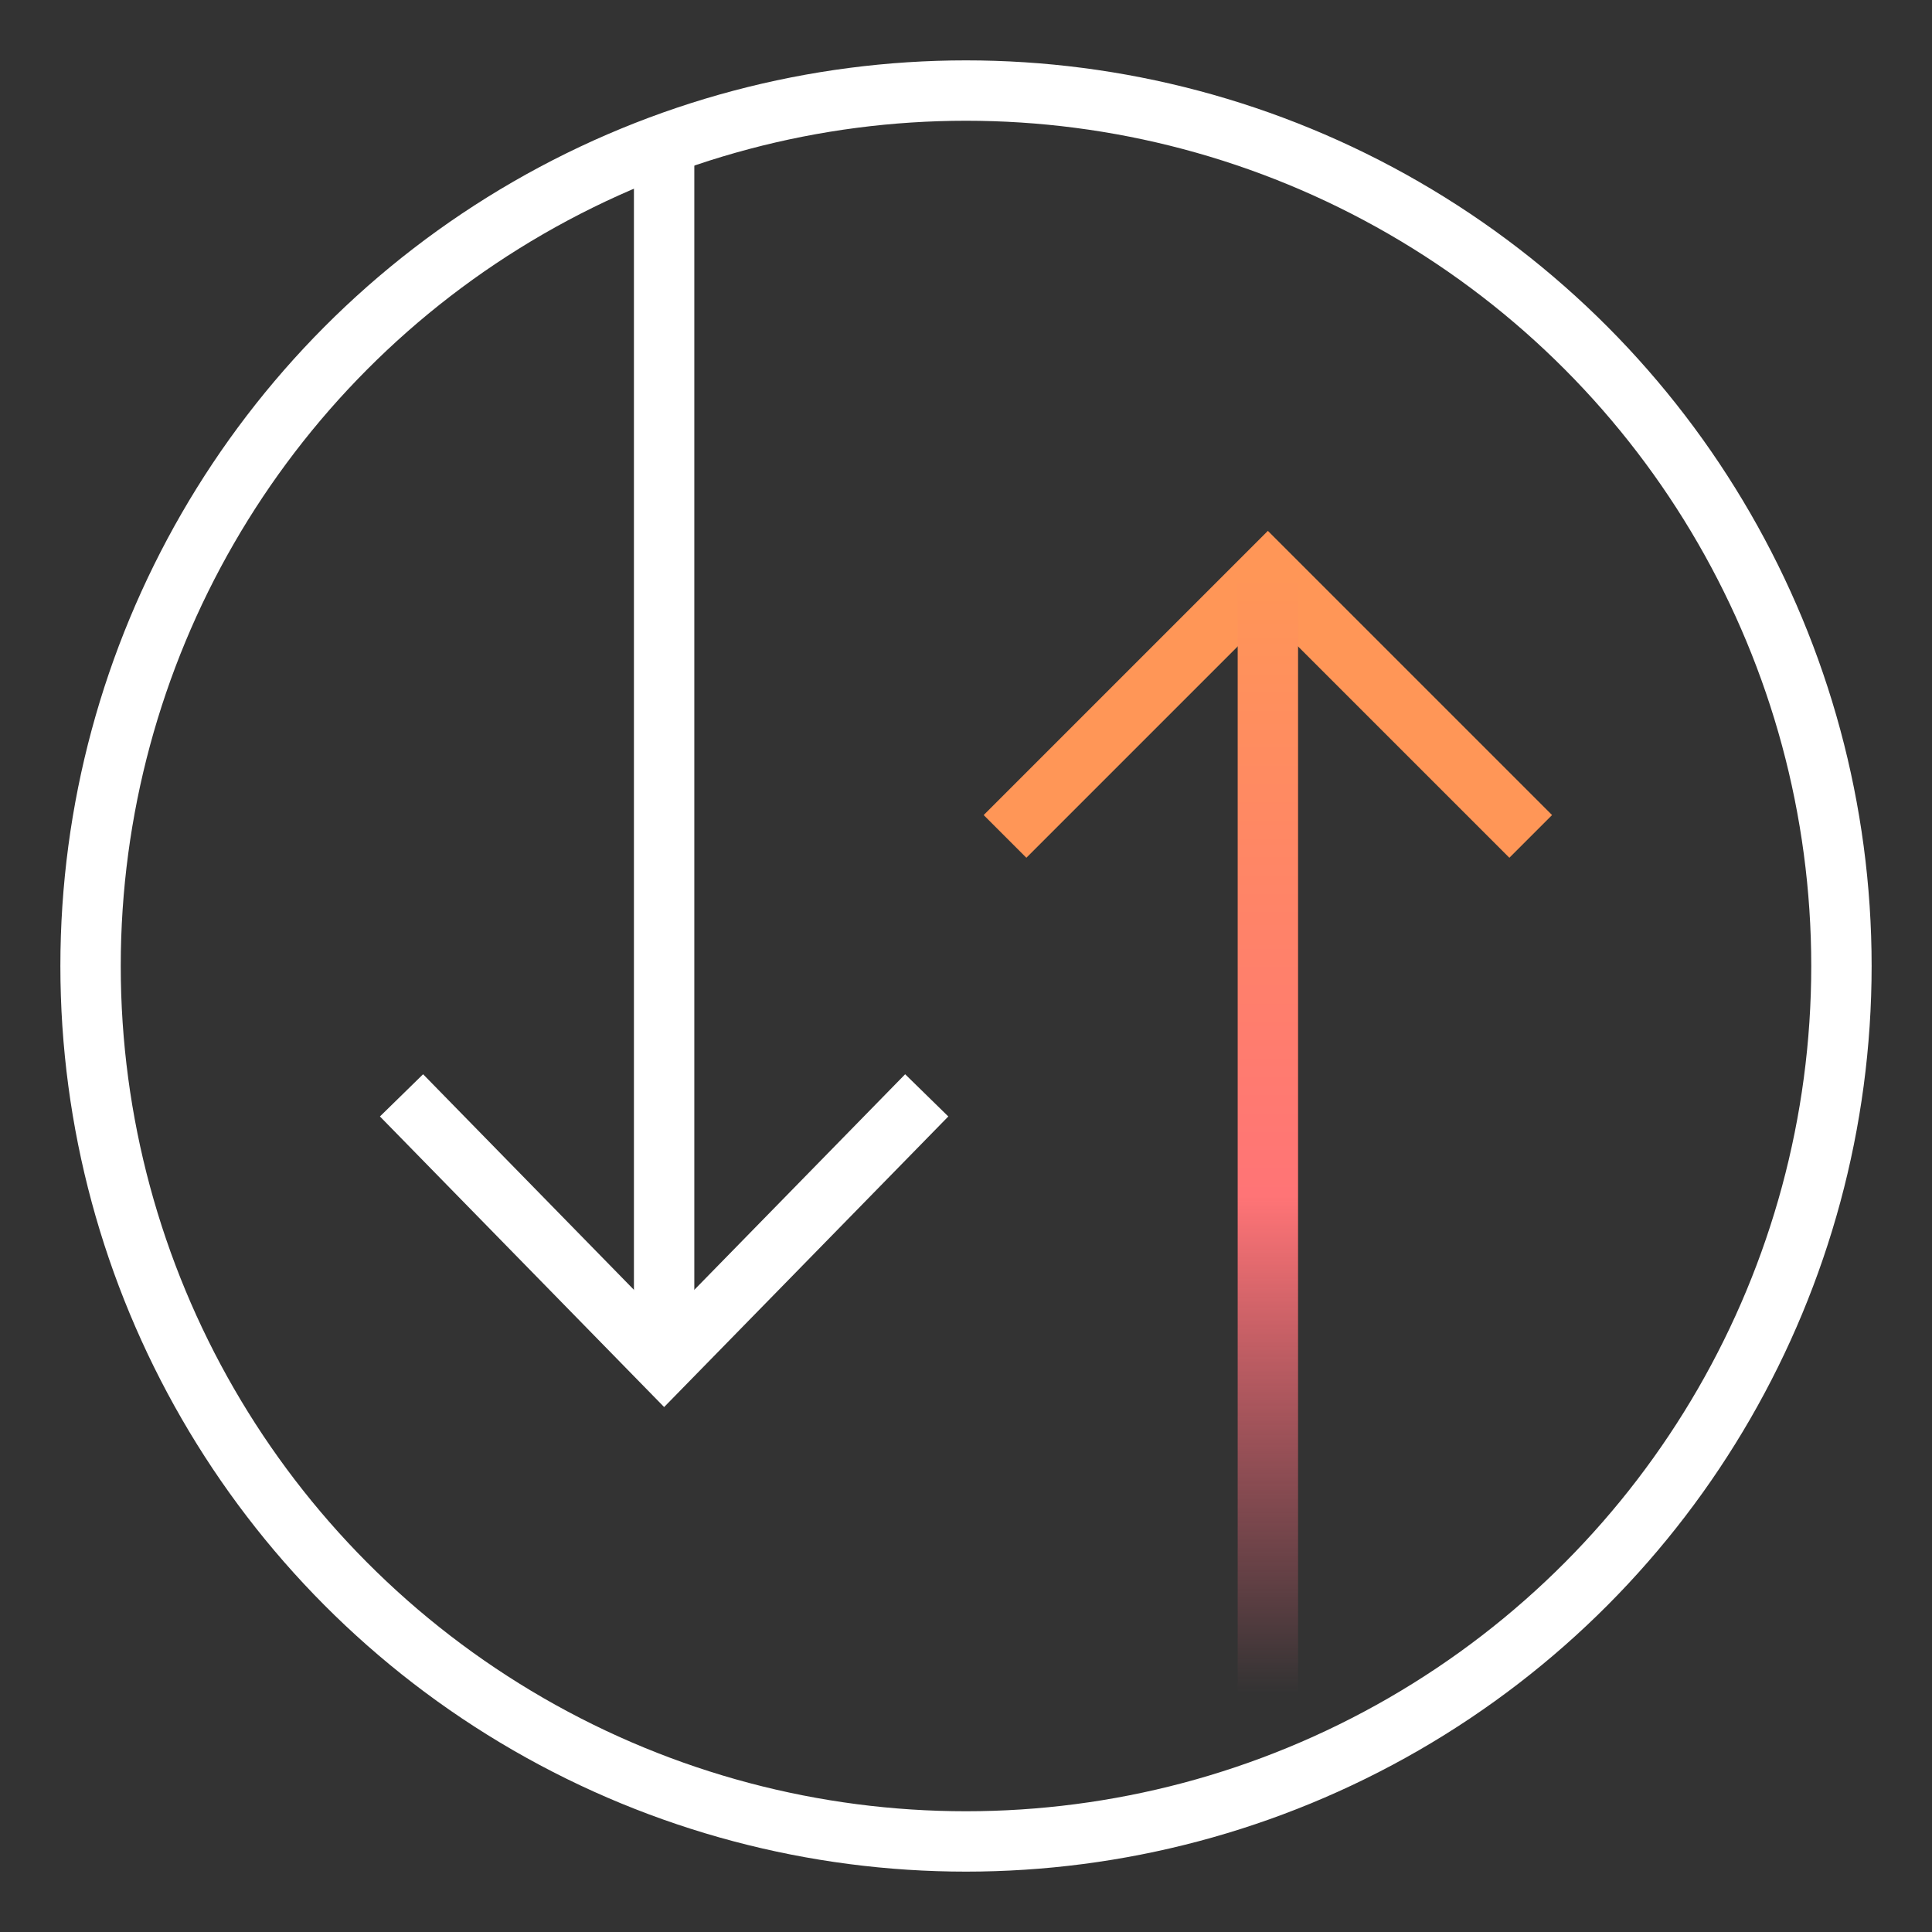
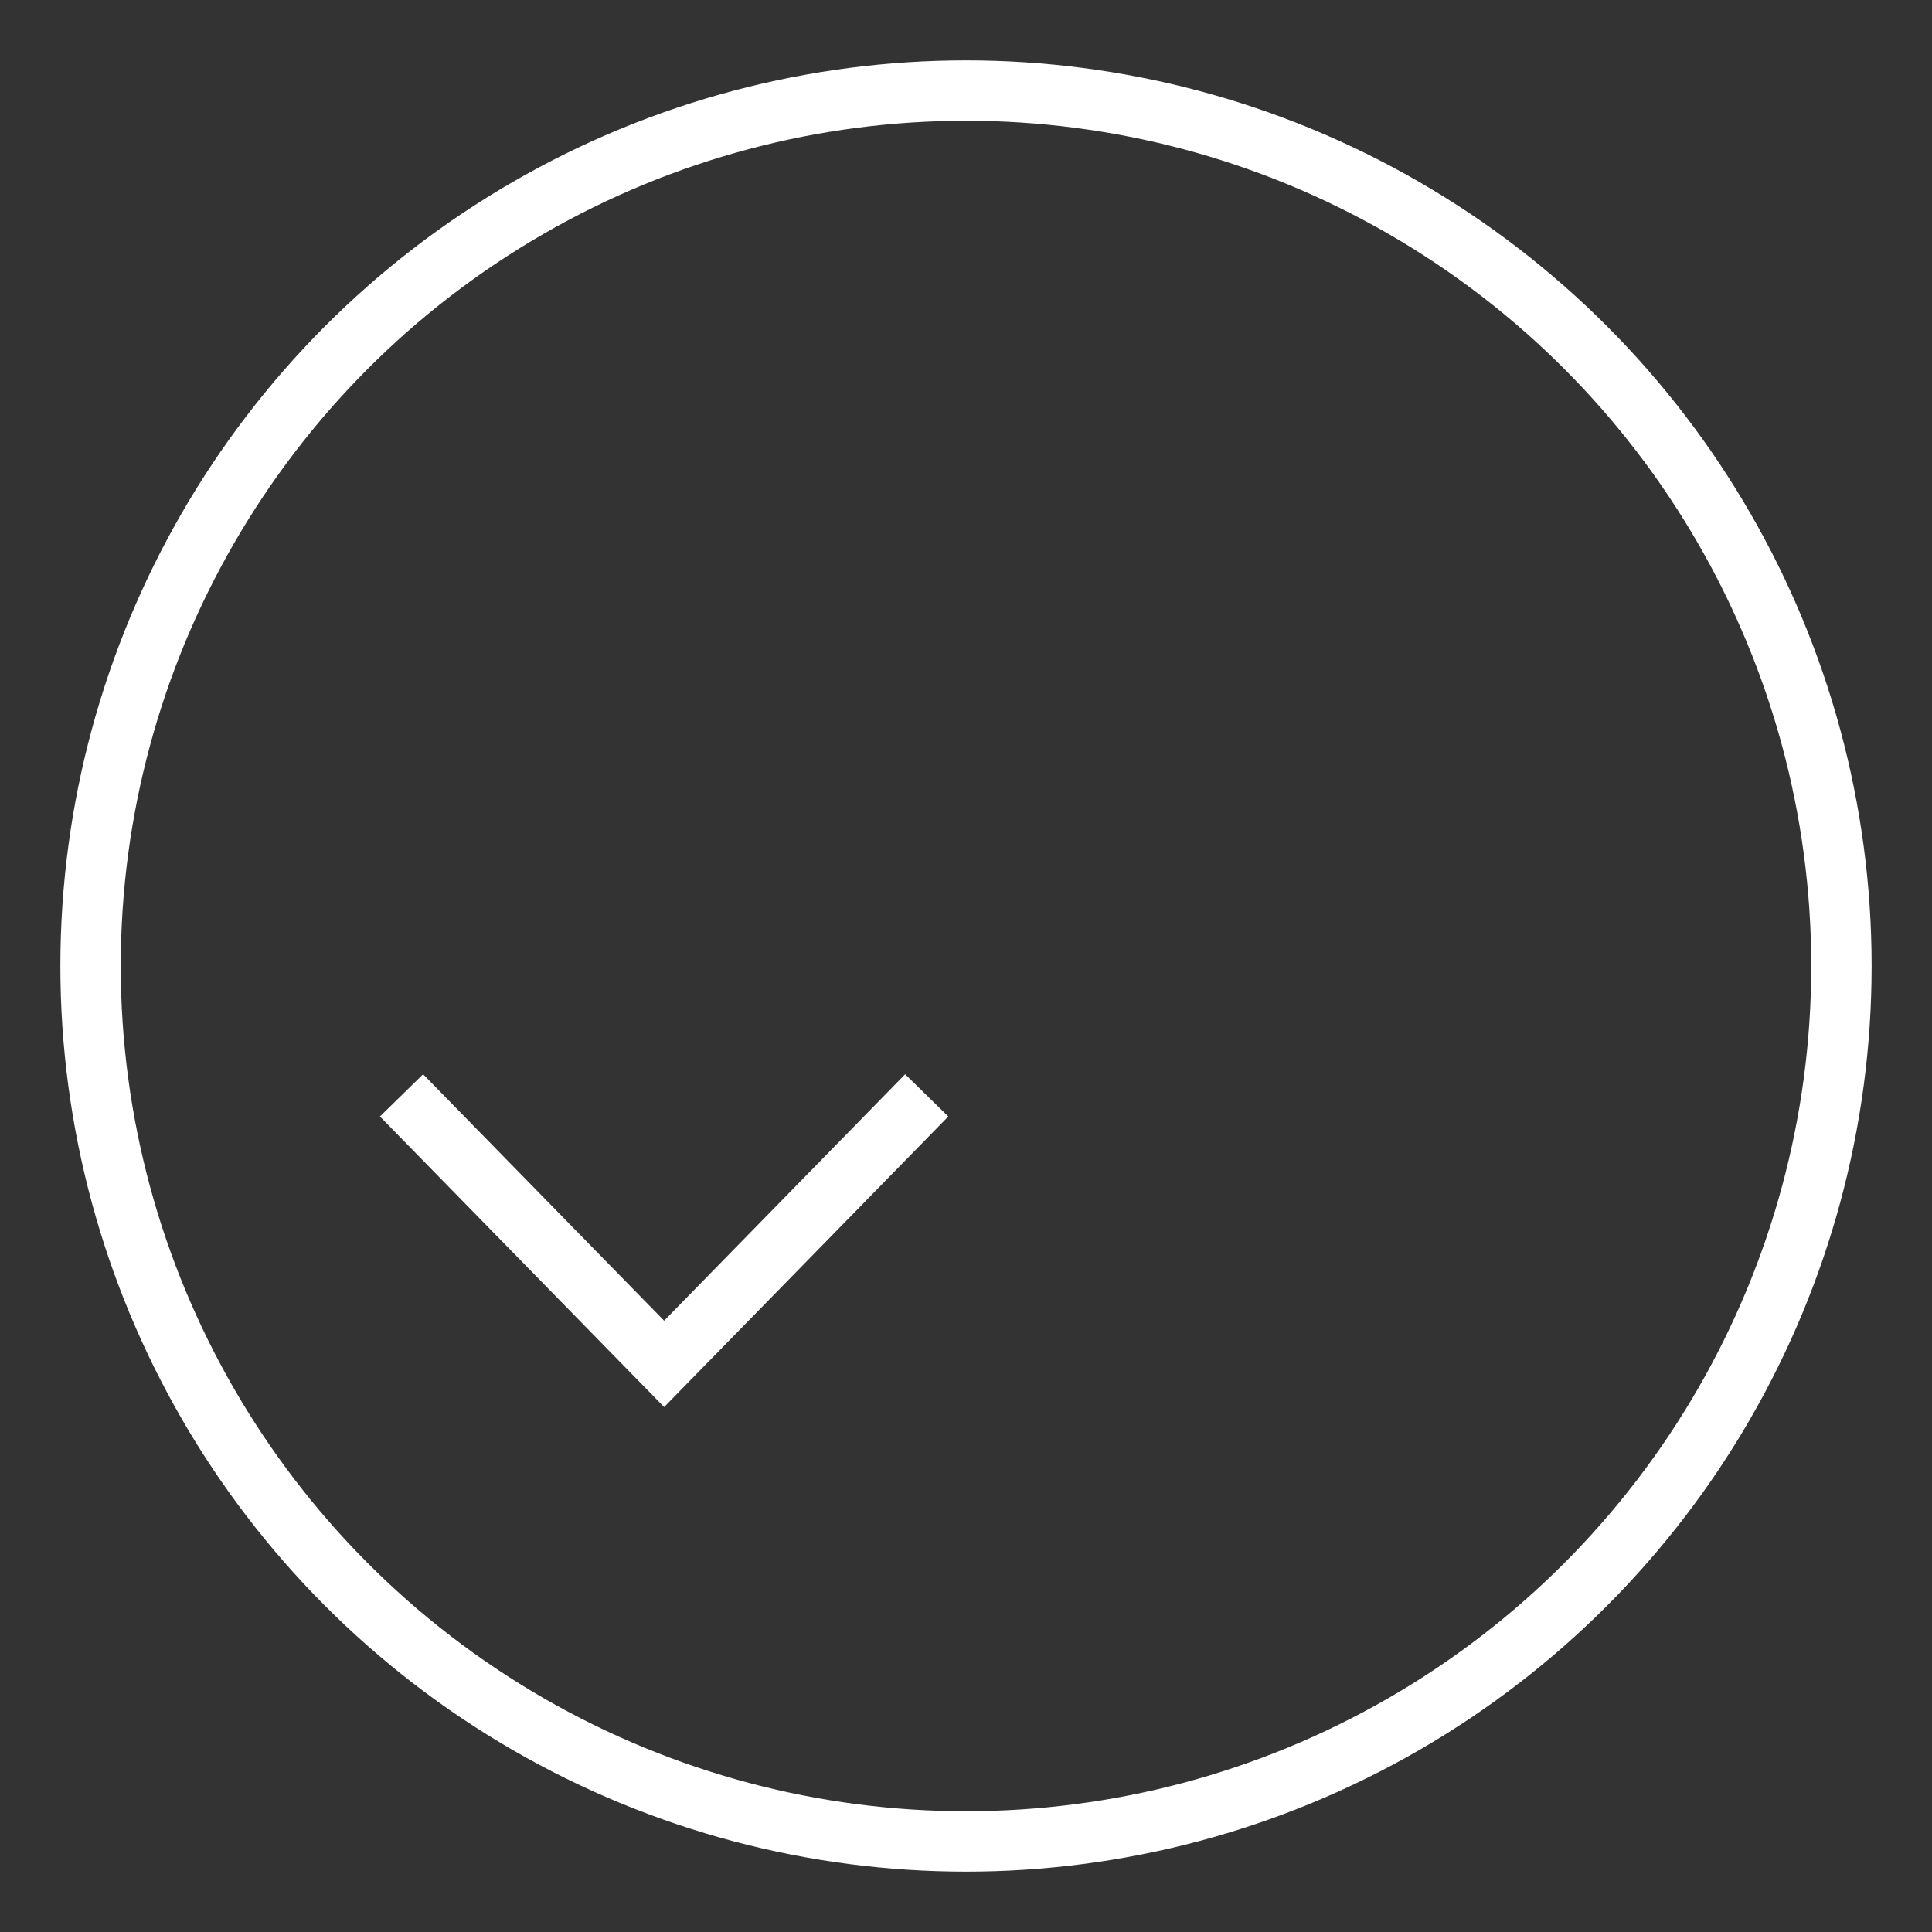
<svg xmlns="http://www.w3.org/2000/svg" id="Layer_1" data-name="Layer 1" viewBox="0 0 64 64">
  <rect x="0" y="0" width="64" height="64" fill="#333333" stroke="none" />
  <defs>
    <style>.cls-1,.cls-2,.cls-3,.cls-4{fill:none;stroke-miterlimit:10;stroke-width:2px;}.cls-1,.cls-2{stroke:#fff;}.cls-1,.cls-3,.cls-4{stroke-linecap:square;}.cls-3{stroke:#ff9657;}.cls-4{stroke:url(#linear-gradient);}</style>
    <linearGradient id="linear-gradient" x1="42" y1="60.23" x2="42" y2="19" gradientUnits="userSpaceOnUse">
      <stop offset="0.1" stop-color="#ff6880" stop-opacity="0" />
      <stop offset="0.5" stop-color="#ff7476" />
      <stop offset="1" stop-color="#ff9657" />
    </linearGradient>
  </defs>
  <title>Ops 2</title>
  <polyline class="cls-1" points="14 37 22 45.18 30 37" />
-   <line class="cls-2" x1="22" y1="45" x2="22" y2="4.77" />
-   <polyline class="cls-3" points="34 27 42 19 50 27" />
-   <line class="cls-4" x1="42" y1="20" x2="42" y2="59.23" />
  <circle class="cls-2" cx="32" cy="32" r="29" />
</svg>